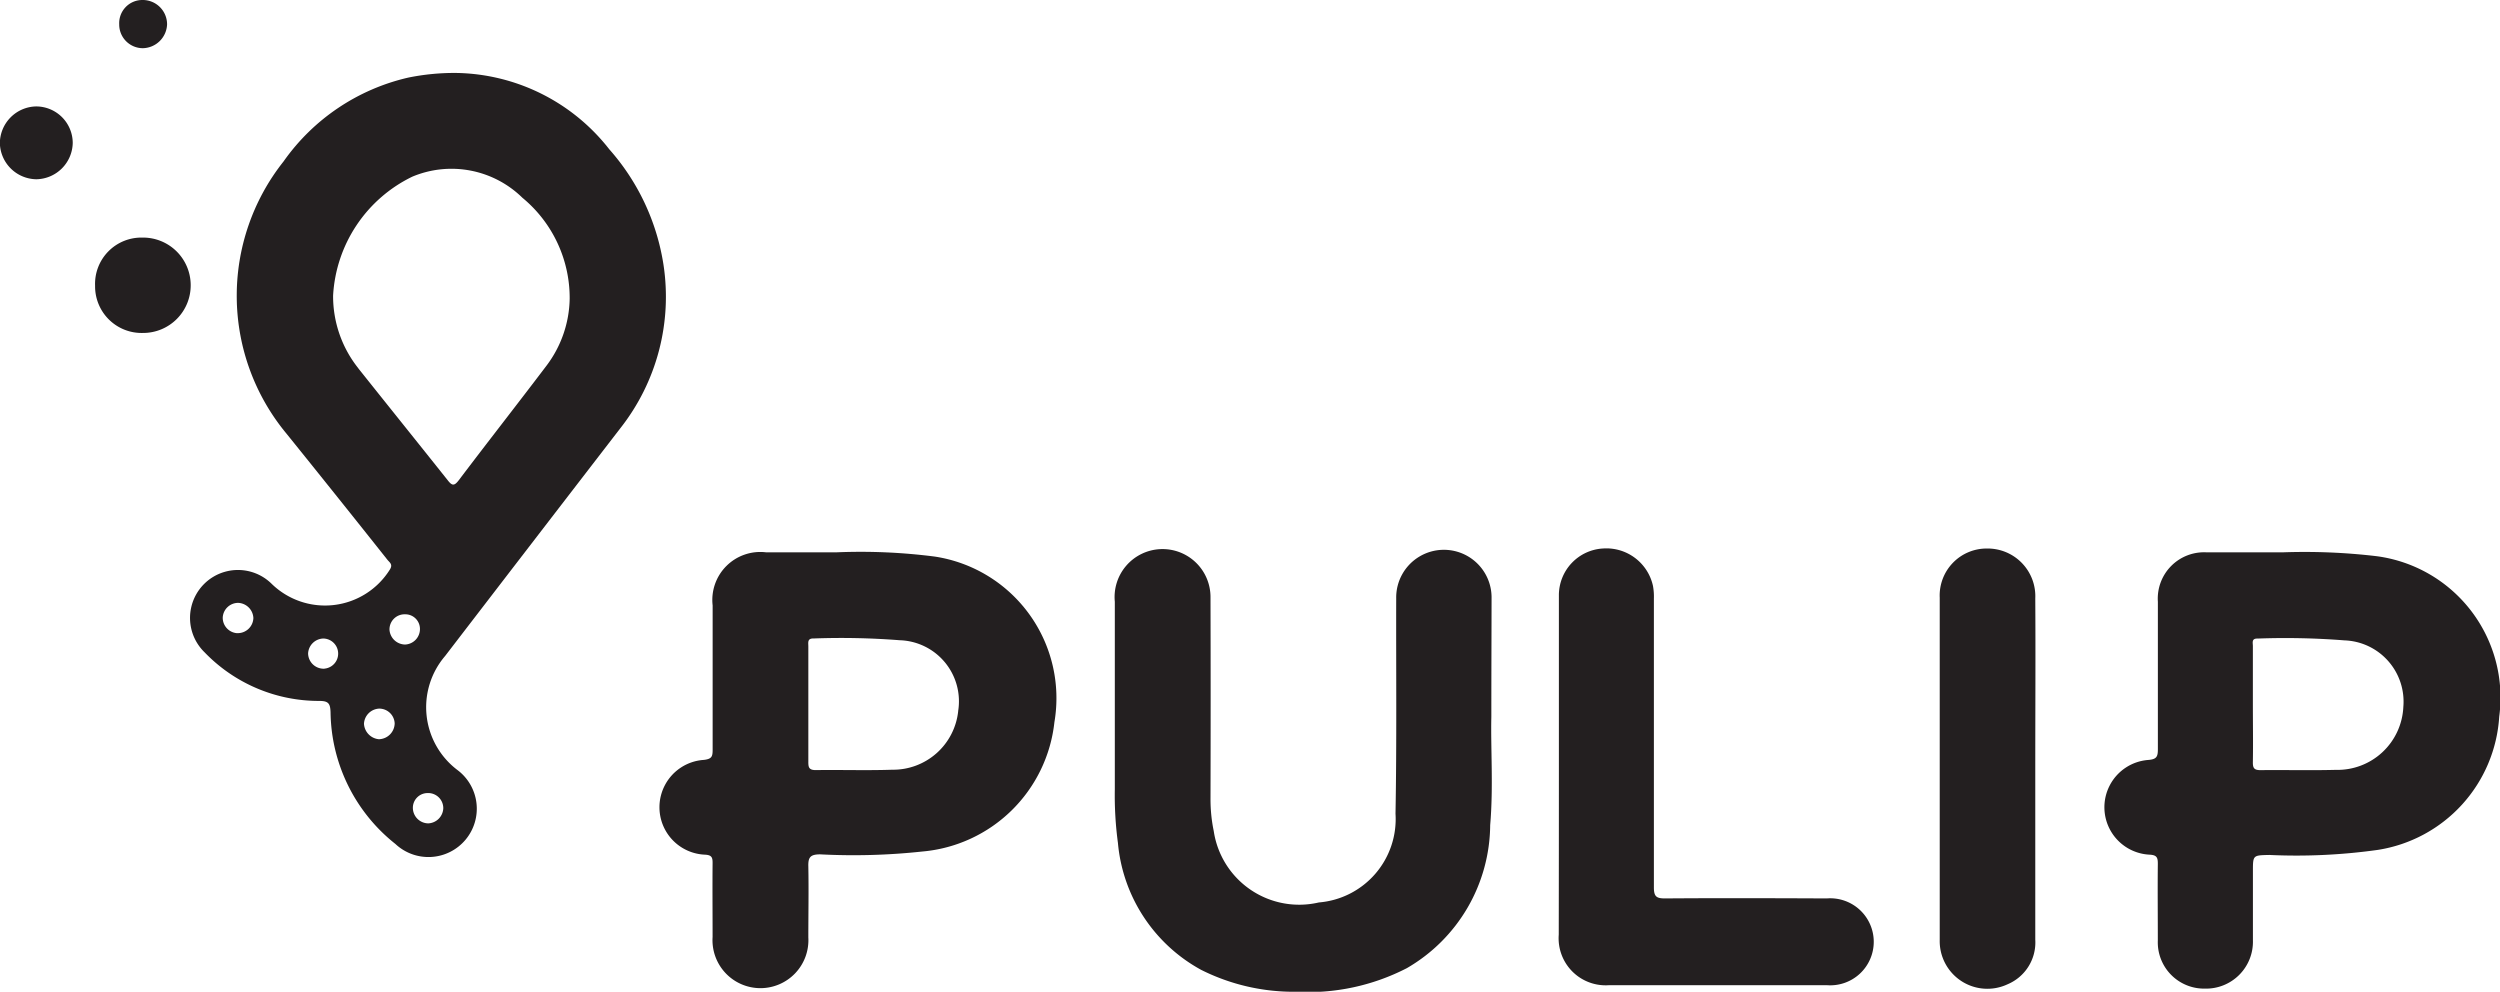
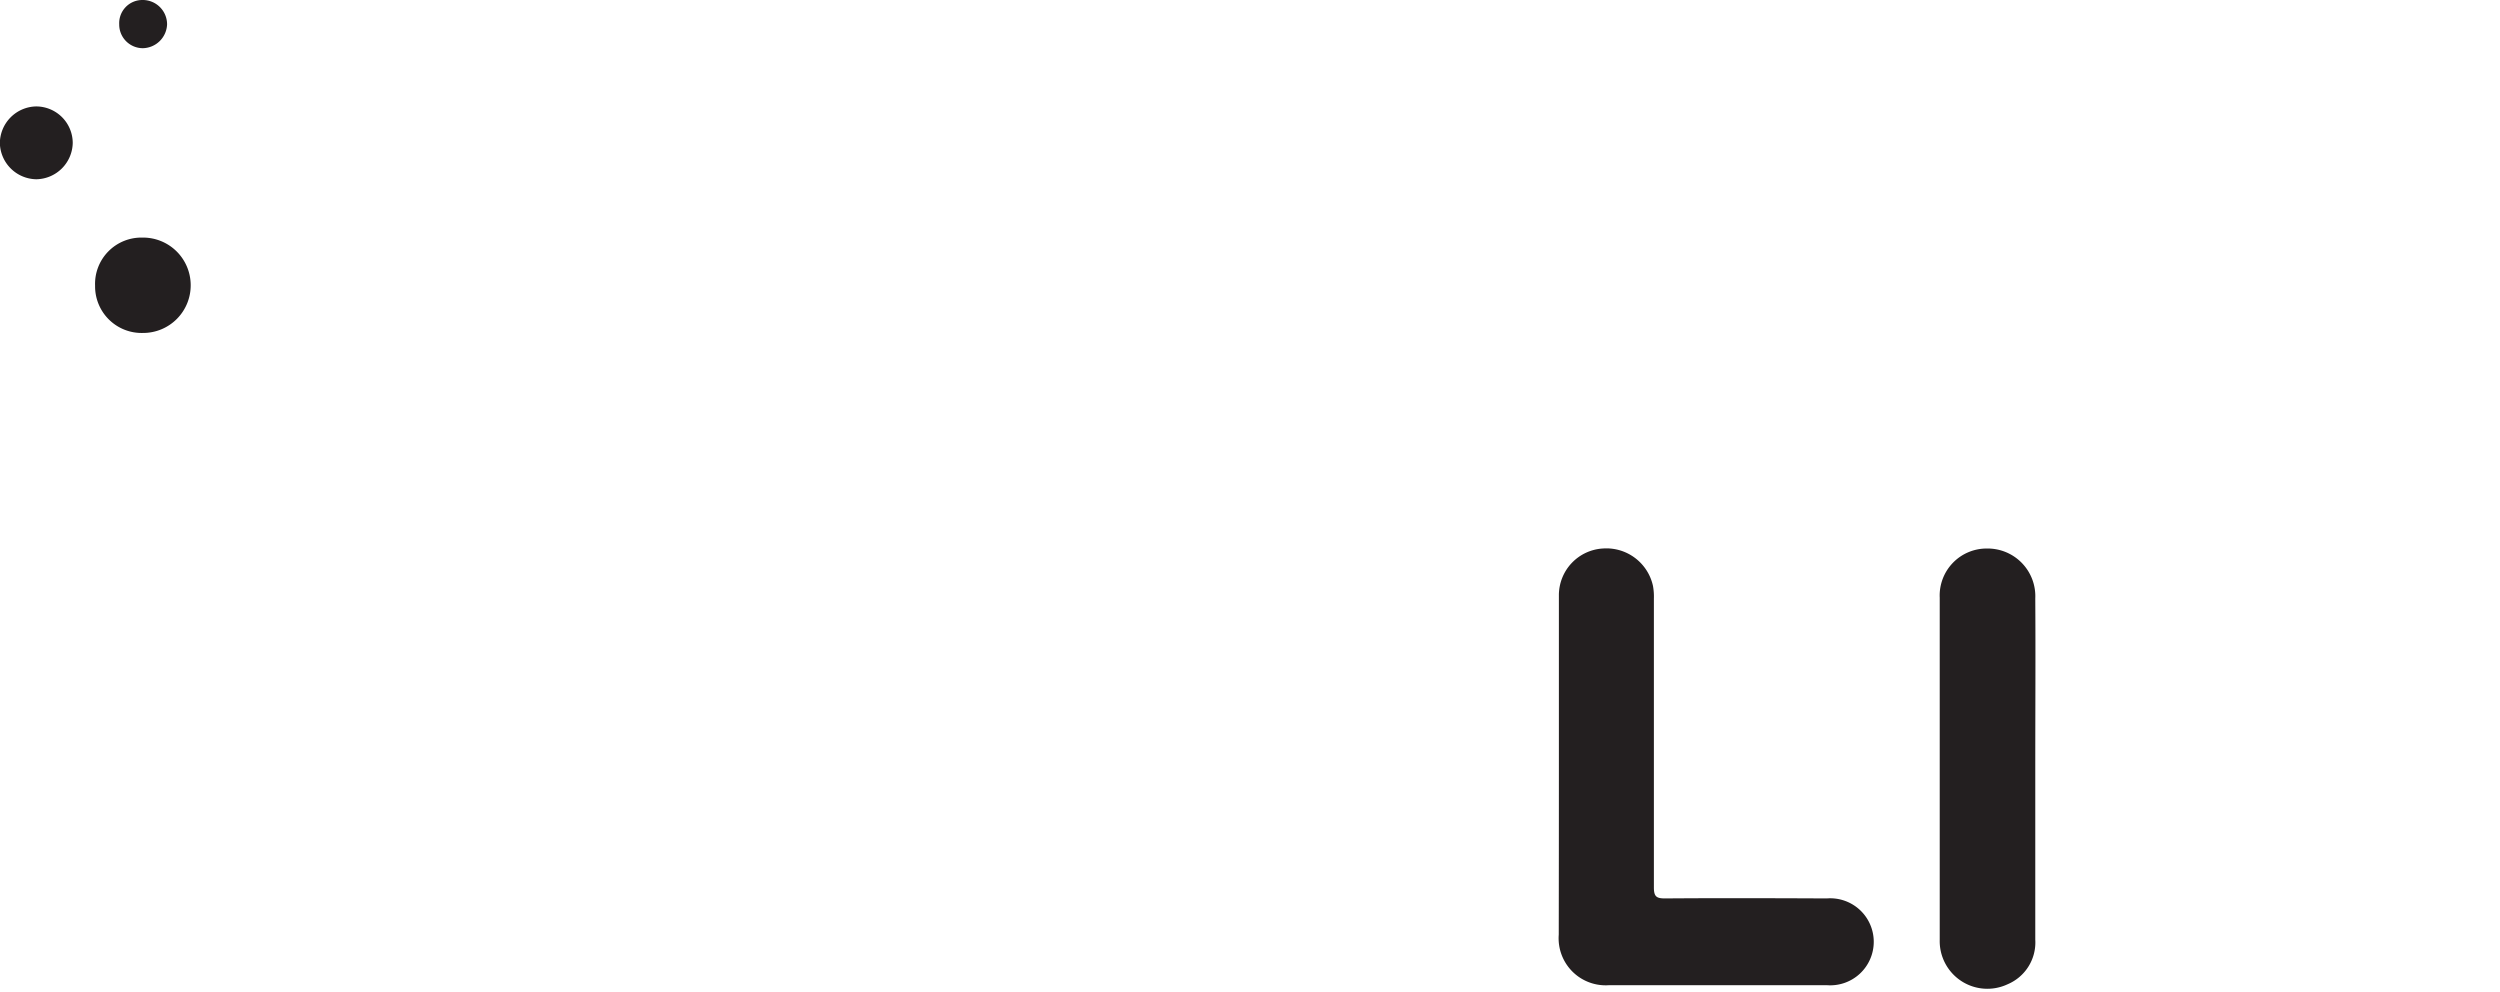
<svg xmlns="http://www.w3.org/2000/svg" width="54" height="21.422" version="1.1" viewBox="0 0 54 21.422">
  <g id="logo_pulip" transform="translate(-183.67 14.541)" fill="#231f20" data-name="logo pulip">
-     <path transform="translate(-29.568 -14.554)" d="M245.451,15.5c-.016.676.046,1.508-.025,2.335a3.6,3.6,0,0,1-1.8,3.09,4.656,4.656,0,0,1-2.4.51,4.45,4.45,0,0,1-2.041-.472,3.475,3.475,0,0,1-1.8-2.745,7.7,7.7,0,0,1-.067-1.159q0-2.024,0-4.049a1.036,1.036,0,1,1,2.067-.088q.006,2.175,0,4.351a3.379,3.379,0,0,0,.07.692,1.866,1.866,0,0,0,2.27,1.541,1.807,1.807,0,0,0,1.656-1.917c.028-1.551.011-3.1.015-4.653a1.03,1.03,0,1,1,2.06-.034C245.455,13.716,245.451,14.53,245.451,15.5Z" data-name="Trazado 416" />
    <path transform="translate(-41.358 -14.546)" d="m258.7 16.562v-3.7a1.011 1.011 0 0 1 0.958-1.01 1.031 1.031 0 0 1 1.074 0.807 1.291 1.291 0 0 1 0.02 0.277v6.235c0 0.2 0.054 0.241 0.244 0.24 1.163-9e-3 2.327-5e-3 3.49 0a0.94 0.94 0 1 1 0 1.874q-2.349 0-4.7 0a1.016 1.016 0 0 1-1.089-1.09q3e-3 -1.819 3e-3 -3.633z" data-name="Trazado 417" />
    <path transform="translate(-51.458 -14.549)" d="m279.09 16.605v3.7a0.98 0.98 0 0 1-0.6 0.964 1.029 1.029 0 0 1-1.464-0.956q0-3.7 0-7.394a1.015 1.015 0 0 1 1.026-1.063 1.03 1.03 0 0 1 1.038 1.078c8e-3 1.222 0 2.447 0 3.671z" data-name="Trazado 418" />
    <path transform="translate(-2.536 -6.309)" d="m189.28-3.1a1.029 1.029 0 0 1 1.045 1.017 1.028 1.028 0 0 1-1.03 1.043 1.006 1.006 0 0 1-1.035-1.018 1 1 0 0 1 1.02-1.042z" data-name="Trazado 419" />
    <path transform="translate(0 -2.823)" d="M184.456-7.846a.8.8,0,0,1-.789-.78.8.8,0,0,1,.774-.793.791.791,0,0,1,.8.789A.8.8,0,0,1,184.456-7.846Z" data-name="Trazado 420" />
    <path transform="translate(-3.165)" d="M189.41-14.018a.5.5,0,0,1,.5-.523.526.526,0,0,1,.534.526.535.535,0,0,1-.525.515A.511.511,0,0,1,189.41-14.018Z" data-name="Trazado 421" />
-     <path transform="translate(-5.047 -1.936)" d="M202.117-3.356a4.591,4.591,0,0,0,.93-3.539,4.881,4.881,0,0,0-1.17-2.486,4.278,4.278,0,0,0-3.289-1.648,4.981,4.981,0,0,0-1.052.1,4.536,4.536,0,0,0-2.694,1.811,4.666,4.666,0,0,0,.065,5.882Q196-1.881,197.085-.514c.048.06.125.1.052.213a1.651,1.651,0,0,1-2.559.3,1.035,1.035,0,1,0-1.442,1.486,3.425,3.425,0,0,0,2.48,1.05c.2,0,.235.061.241.248a3.684,3.684,0,0,0,1.4,2.841,1.044,1.044,0,1,0,1.336-1.6,1.7,1.7,0,0,1-.262-2.459Q200.224-.9,202.117-3.356Zm-8.276,4.428a.334.334,0,0,1-.313-.338.334.334,0,0,1,.335-.317.343.343,0,0,1,.327.328A.338.338,0,0,1,193.841,1.071Zm1.88.767a.336.336,0,0,1-.349-.328.339.339,0,0,1,.33-.324.326.326,0,0,1,.018.651Zm1.185,1.524a.356.356,0,0,1-.327-.334.344.344,0,0,1,.328-.328.334.334,0,0,1,.335.318A.349.349,0,0,1,196.907,3.362ZM197.13,1a.326.326,0,0,1,.335-.336.316.316,0,0,1,.323.321.335.335,0,0,1-.32.332A.343.343,0,0,1,197.13,1Zm.842,3.525a.326.326,0,0,1,.32.328.34.34,0,0,1-.327.327.337.337,0,0,1-.33-.346A.318.318,0,0,1,197.972,4.526Zm-1.515-9.175a2.494,2.494,0,0,1-.545-1.571,3.039,3.039,0,0,1,1.711-2.568A2.187,2.187,0,0,1,200-8.334a2.805,2.805,0,0,1,1.022,2.18,2.464,2.464,0,0,1-.5,1.447c-.627.828-1.267,1.644-1.893,2.472-.1.131-.146.127-.244,0C197.744-3.04,197.1-3.841,196.457-4.648Z" data-name="Trazado 422" />
-     <path transform="translate(-17.511 -14.653)" d="M221.372,12.134a12.511,12.511,0,0,0-2.117-.092h-1.529a1.036,1.036,0,0,0-1.152,1.147c0,1.039,0,2.078,0,3.117,0,.147-.018.2-.191.22a1.025,1.025,0,0,0,.027,2.047c.138.008.164.054.163.178-.005.535,0,1.07,0,1.6a1.036,1.036,0,1,0,2.068.01c0-.512.01-1.024,0-1.535-.006-.2.046-.259.255-.26a13.867,13.867,0,0,0,2.205-.061,3.145,3.145,0,0,0,2.855-2.793A3.093,3.093,0,0,0,221.372,12.134Zm.506,3.338a1.414,1.414,0,0,1-1.427,1.266c-.55.019-1.1,0-1.651.008-.148,0-.16-.064-.159-.181,0-.419,0-.837,0-1.256s0-.822,0-1.233c0-.08-.027-.178.115-.173a16.336,16.336,0,0,1,1.858.038A1.32,1.32,0,0,1,221.877,15.473Z" data-name="Trazado 423" />
-     <path transform="translate(-55.832 -14.653)" d="m290.84 12.126a13.232 13.232 0 0 0-2.044-0.083h-1.625a1 1 0 0 0-1.059 1.065v3.187c0 0.162-0.027 0.218-0.209 0.232a1.025 1.025 0 0 0 0.035 2.046c0.154 9e-3 0.174 0.066 0.173 0.2-6e-3 0.551 0 1.1 0 1.652a1 1 0 0 0 1.014 1.041 1.013 1.013 0 0 0 1.04-1.045v-1.489c0-0.351 0-0.345 0.355-0.353a12.645 12.645 0 0 0 2.34-0.109 3.107 3.107 0 0 0 2.625-2.878 3.08 3.08 0 0 0-2.645-3.466zm0.574 3.256a1.424 1.424 0 0 1-1.46 1.359c-0.542 0.014-1.084 0-1.626 6e-3 -0.137 0-0.166-0.046-0.164-0.172 7e-3 -0.418 0-0.836 0-1.254s0-0.837 0-1.255c0-0.069-0.033-0.165 0.1-0.161a16.4 16.4 0 0 1 1.879 0.039 1.324 1.324 0 0 1 1.271 1.437z" data-name="Trazado 424" />
  </g>
</svg>